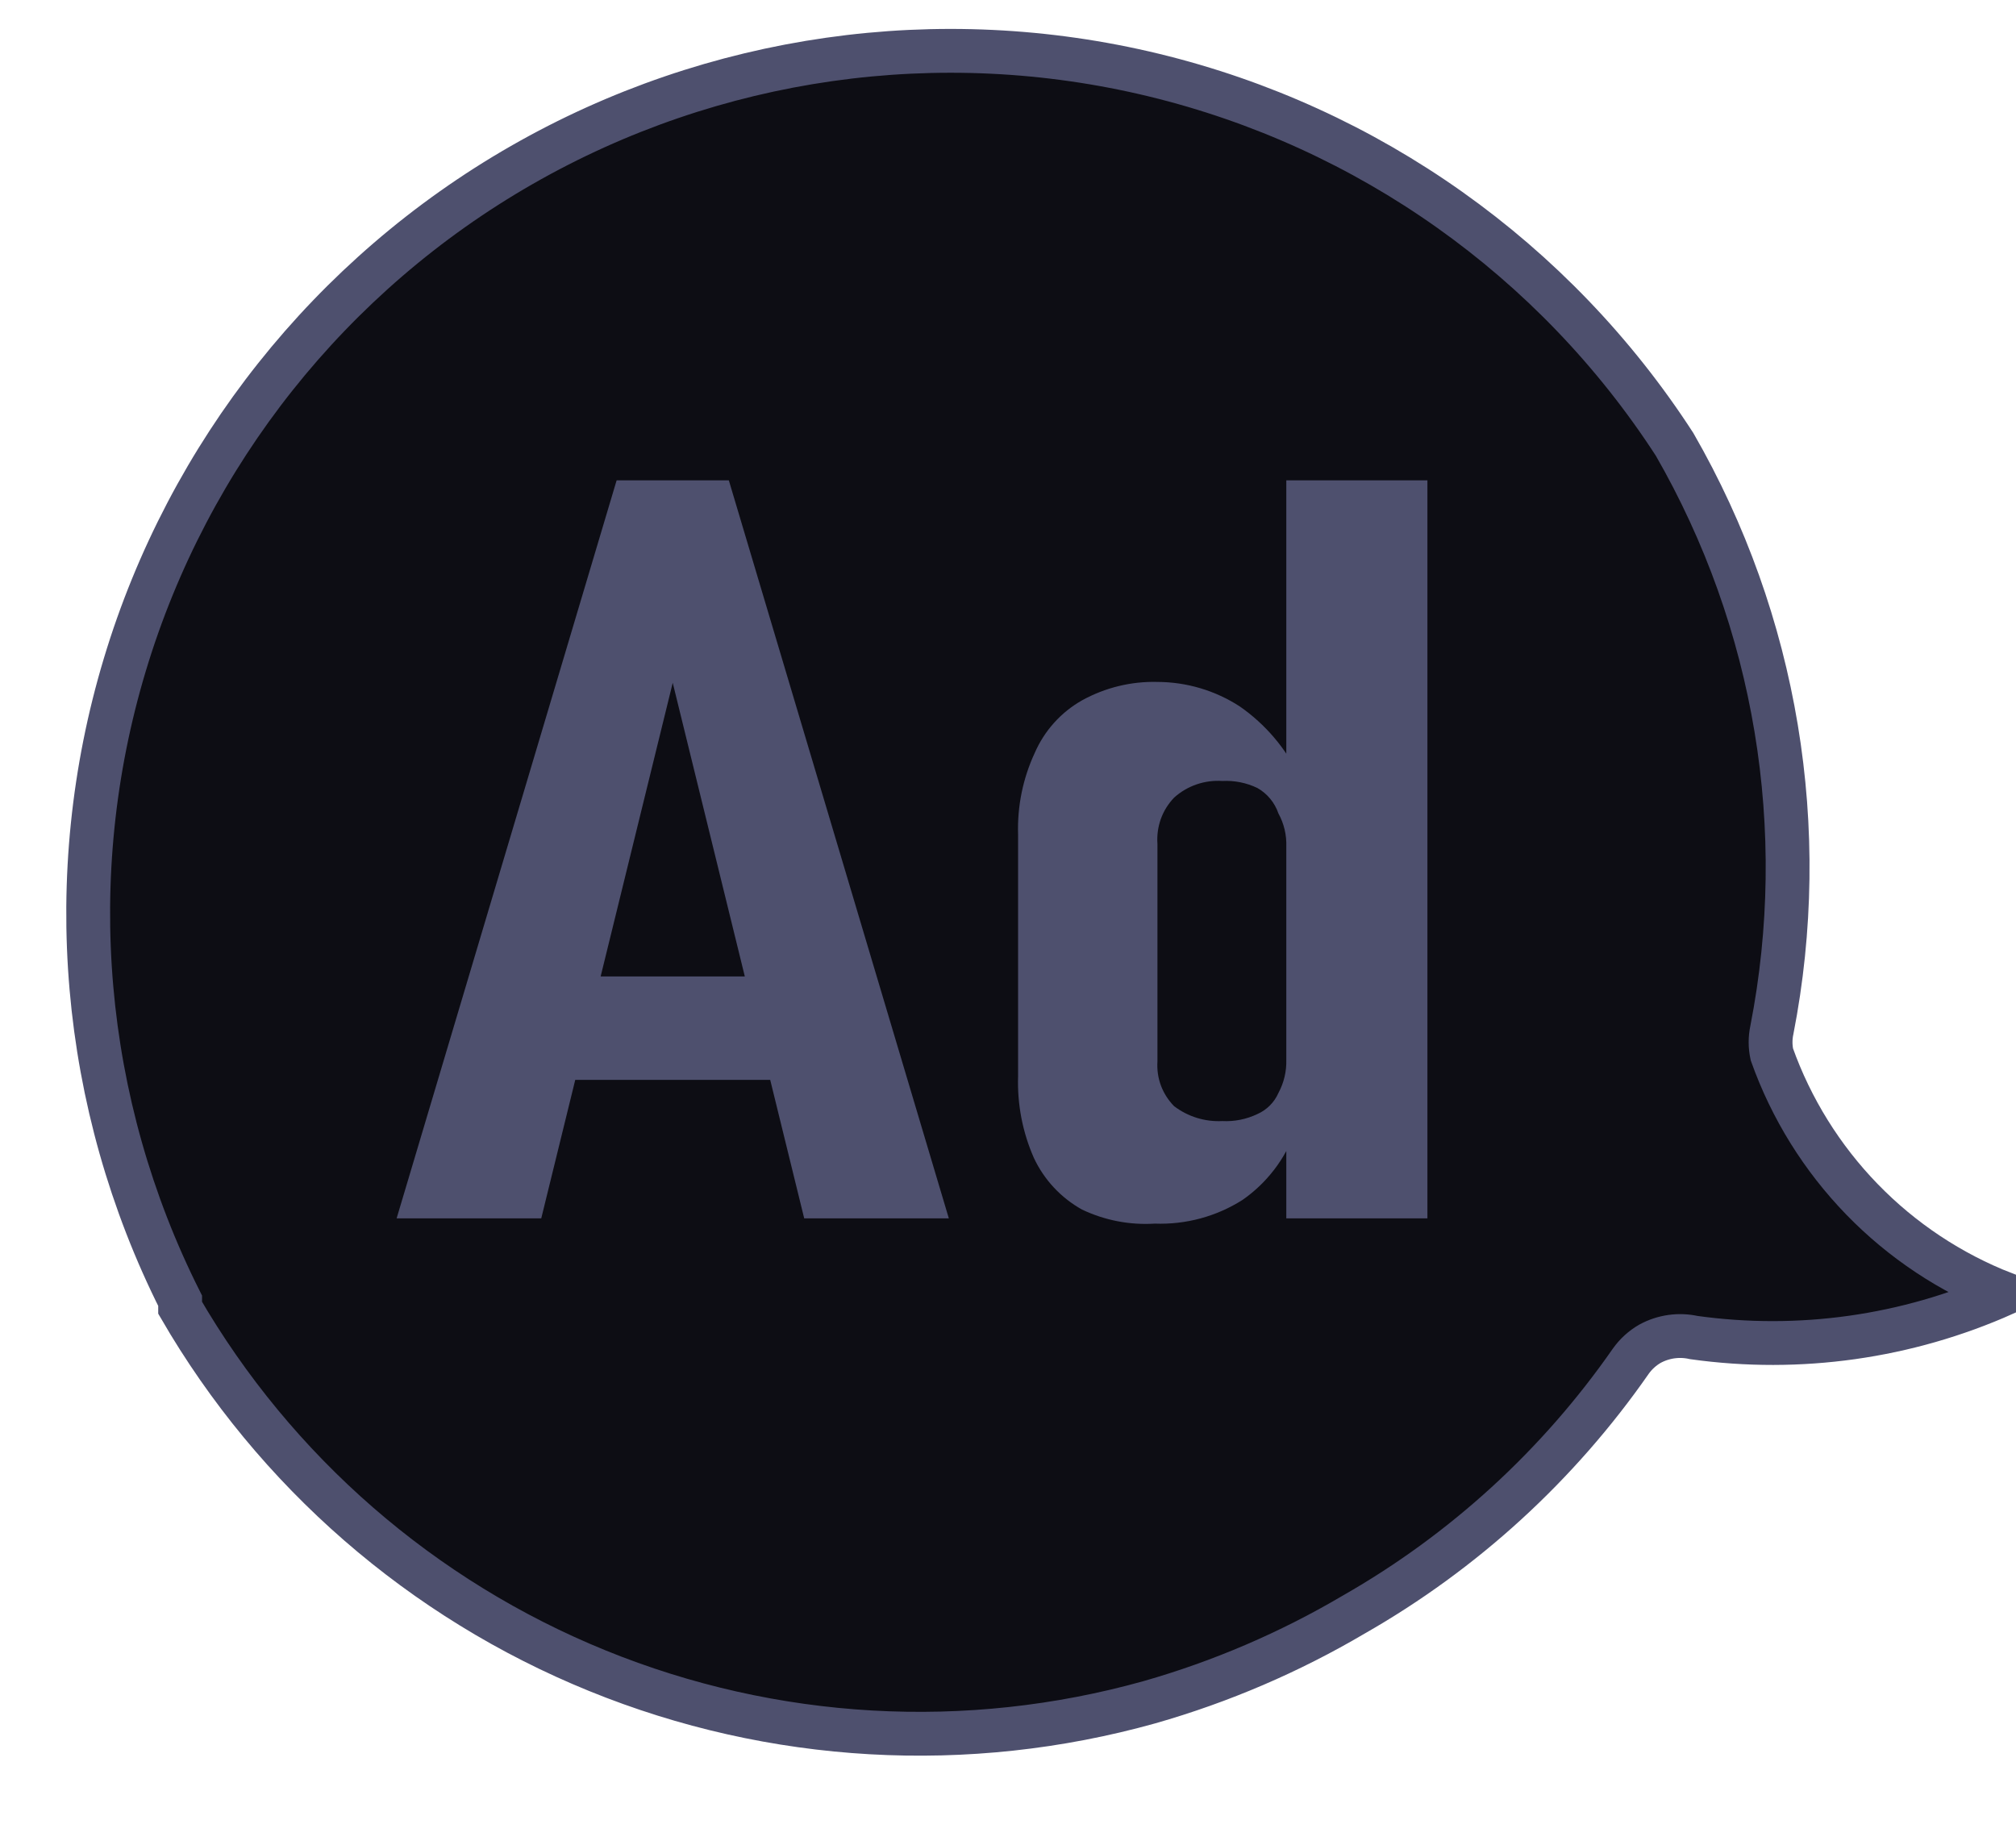
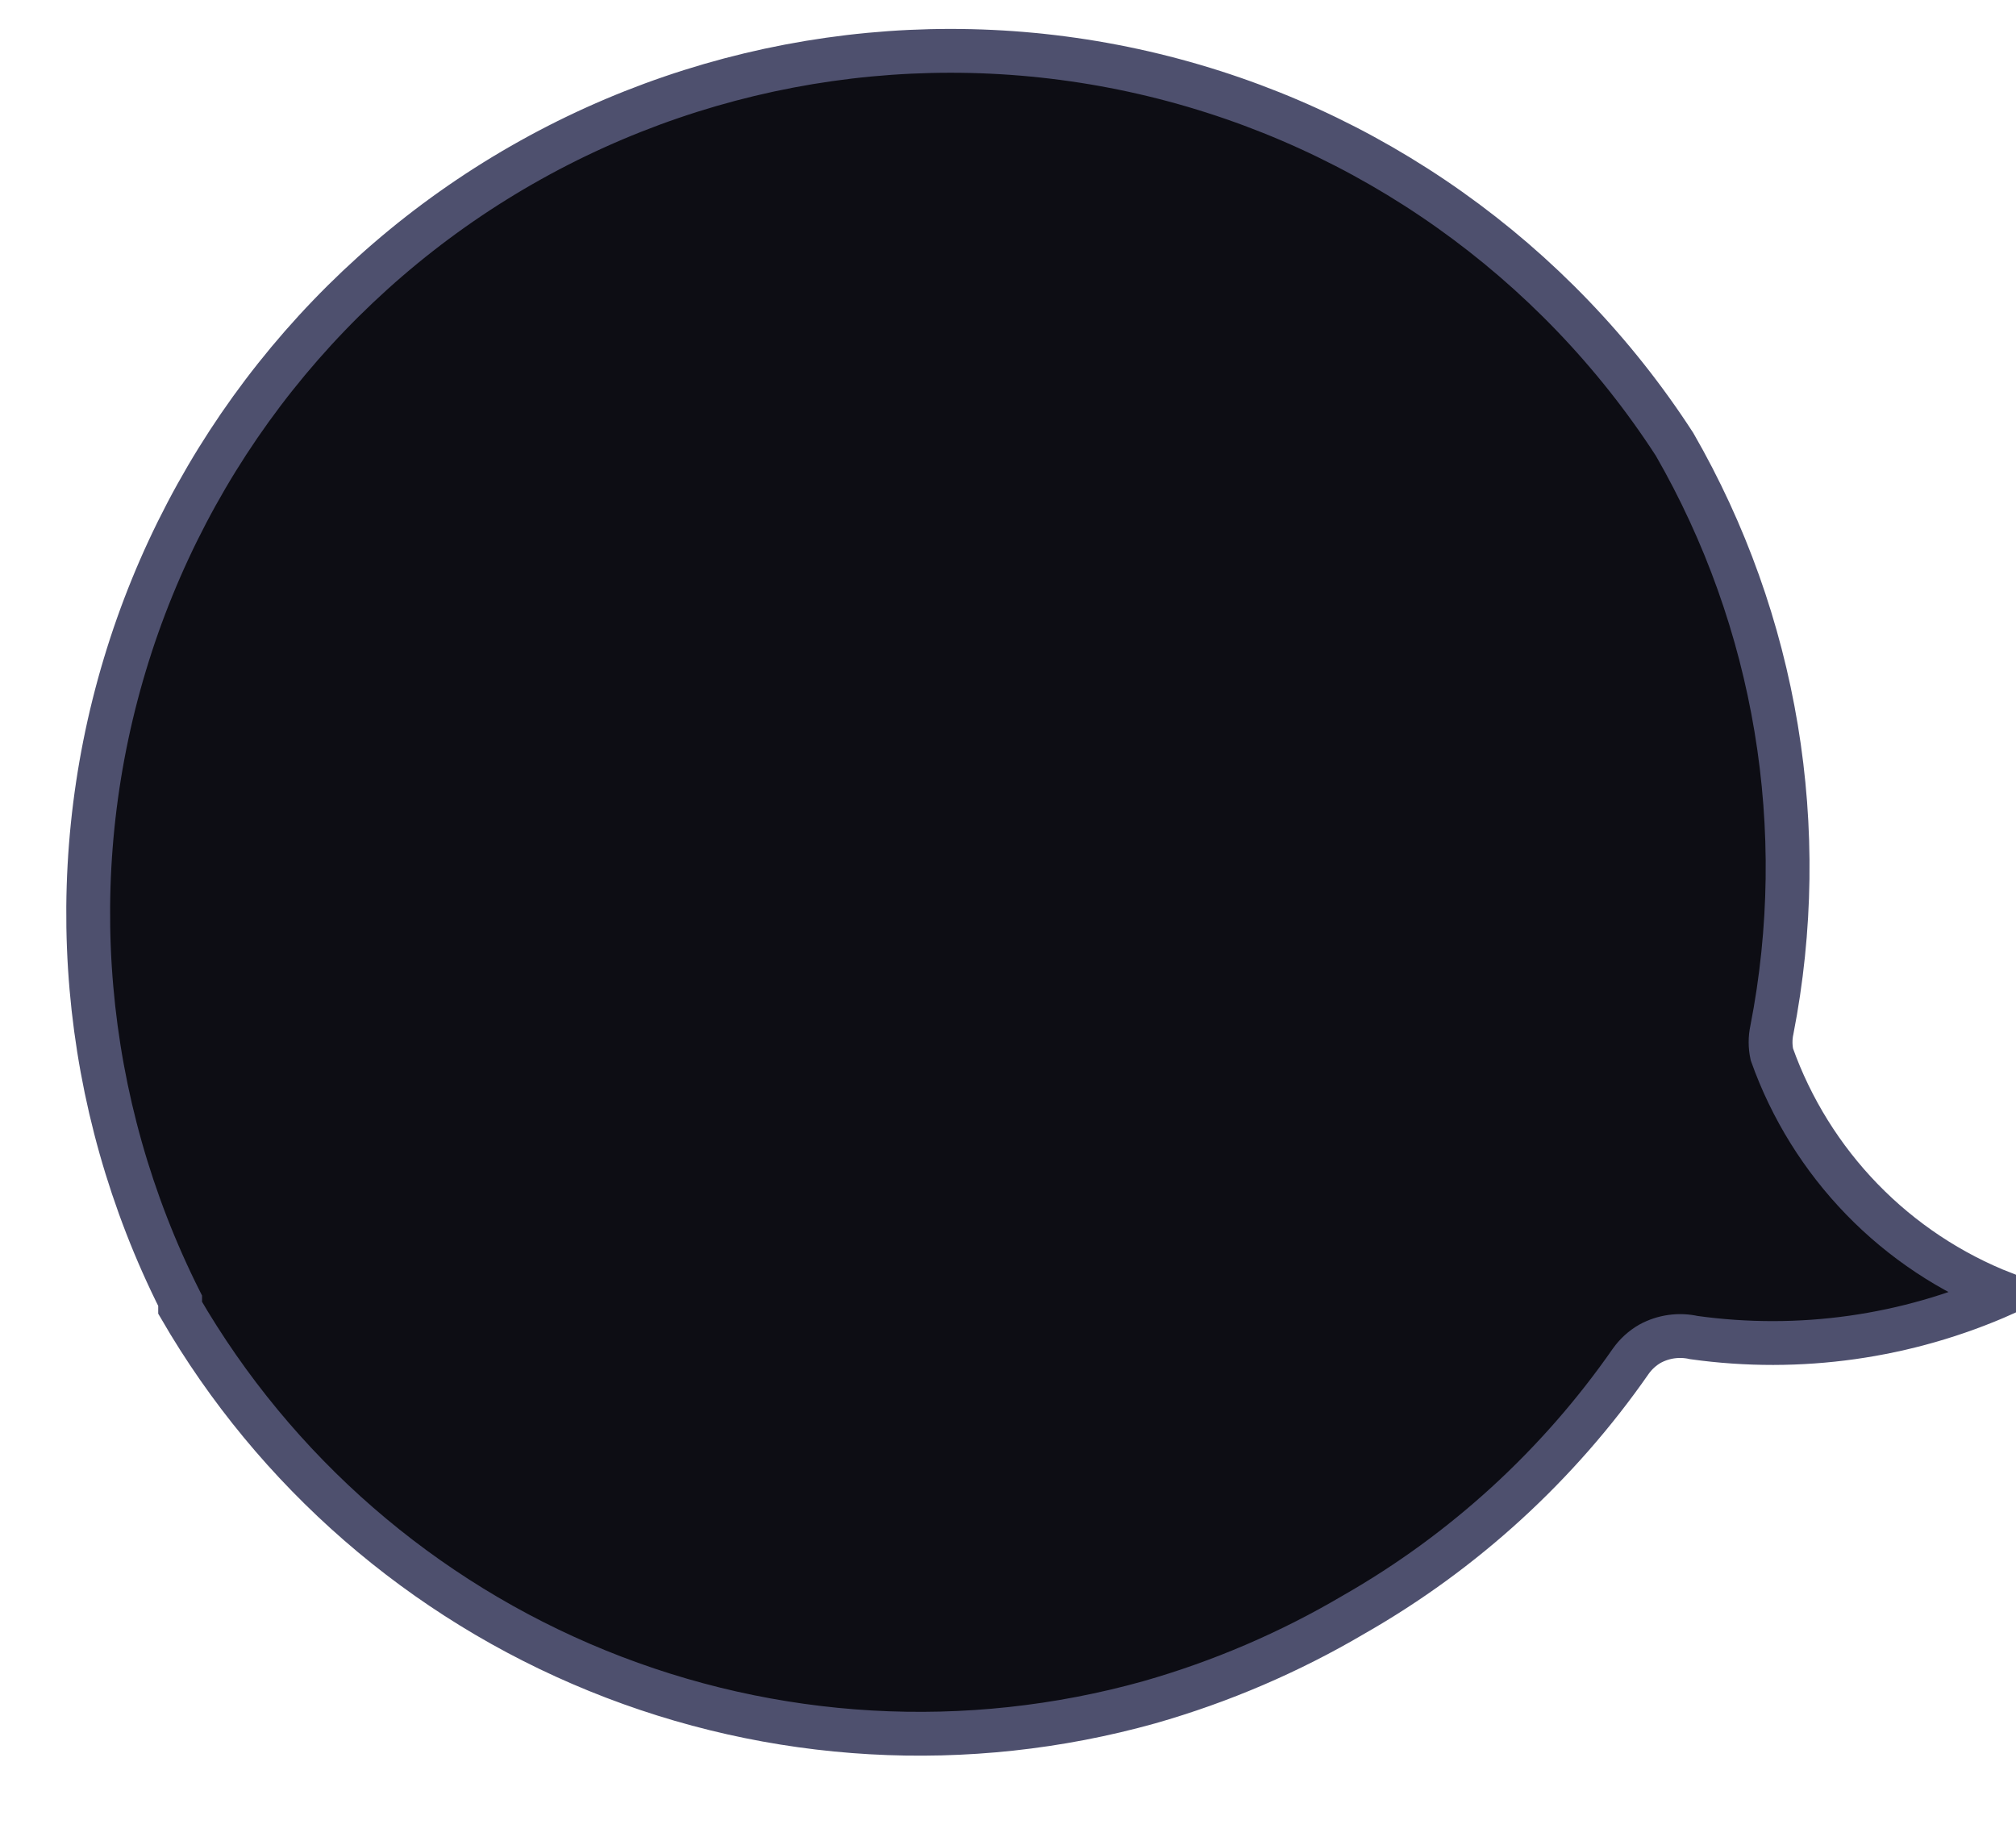
<svg xmlns="http://www.w3.org/2000/svg" width="23" height="21" viewBox="0 0 23 21" fill="none">
  <path d="M19.325 15.26C19.155 15.222 18.978 15.247 18.825 15.33C18.738 15.38 18.663 15.448 18.605 15.53C17.78 16.716 16.7 17.704 15.445 18.42C14.714 18.851 13.931 19.187 13.115 19.42C11.034 20.002 8.818 19.876 6.816 19.061C4.814 18.247 3.139 16.79 2.055 14.92V14.84C0.924 12.591 0.698 9.995 1.424 7.584C2.149 5.174 3.77 3.133 5.954 1.882C8.138 0.631 10.718 0.264 13.165 0.857C15.611 1.45 17.737 2.957 19.105 5.07C20.268 7.09 20.662 9.462 20.215 11.75C20.195 11.842 20.195 11.938 20.215 12.03C20.435 12.648 20.786 13.212 21.243 13.683C21.7 14.154 22.253 14.521 22.865 14.76C21.755 15.255 20.529 15.428 19.325 15.26Z" fill="#0D0D14" stroke="#4E506E" stroke-width="0.5" stroke-miterlimit="10" />
-   <path d="M7.035 5.48H8.315L10.825 13.9H9.175L7.675 7.79L6.175 13.9H4.525L7.035 5.48ZM6.185 11.14H9.185V12.32H6.185V11.14Z" fill="#4E506E" />
-   <path d="M12.345 13.8C12.104 13.666 11.912 13.46 11.795 13.21C11.666 12.917 11.605 12.6 11.615 12.28V9.52C11.605 9.199 11.67 8.881 11.805 8.59C11.915 8.337 12.104 8.126 12.345 7.99C12.608 7.845 12.905 7.772 13.205 7.78C13.539 7.781 13.865 7.878 14.145 8.06C14.437 8.263 14.671 8.539 14.825 8.86L14.675 9.66C14.68 9.528 14.649 9.396 14.585 9.28C14.543 9.157 14.458 9.054 14.345 8.99C14.22 8.93 14.083 8.903 13.945 8.91C13.845 8.903 13.745 8.917 13.651 8.949C13.556 8.982 13.469 9.033 13.395 9.1C13.328 9.17 13.276 9.253 13.243 9.345C13.211 9.436 13.198 9.533 13.205 9.63V12.11C13.199 12.204 13.212 12.297 13.245 12.386C13.278 12.473 13.329 12.553 13.395 12.62C13.553 12.74 13.747 12.8 13.945 12.79C14.083 12.797 14.22 12.77 14.345 12.71C14.452 12.663 14.538 12.577 14.585 12.47C14.648 12.353 14.679 12.222 14.675 12.09L14.775 12.91C14.66 13.226 14.451 13.498 14.175 13.69C13.877 13.879 13.528 13.973 13.175 13.96C12.889 13.978 12.604 13.923 12.345 13.8ZM14.675 5.48H16.285V13.9H14.675V5.48Z" fill="#4E506E" />
</svg>